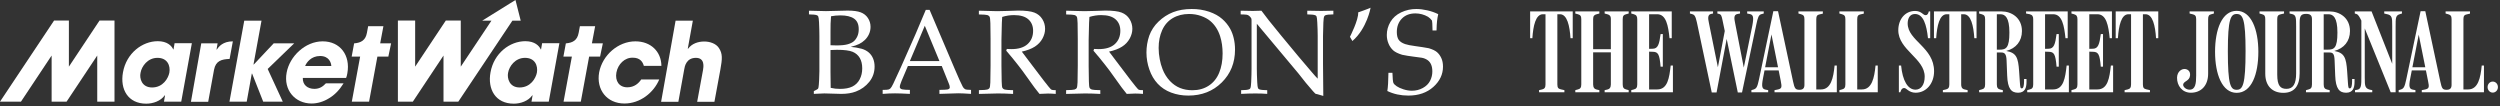
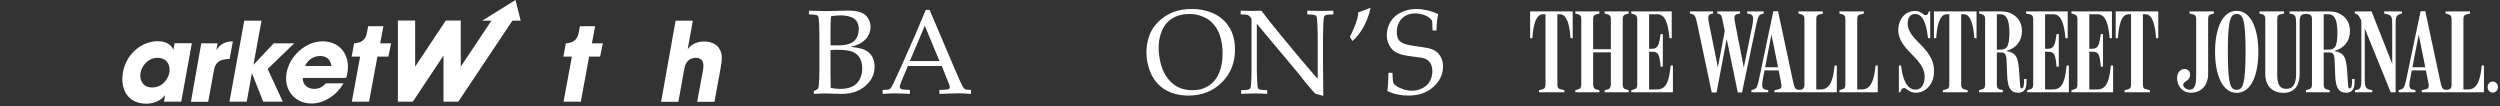
<svg xmlns="http://www.w3.org/2000/svg" width="565" height="24" viewBox="0 0 565 24" fill="none">
  <rect x="0" y="0" width="565" height="24" fill="#333333" stroke="none" />
  <path fill-rule="evenodd" clip-rule="evenodd" d="M40.957 22.976H37.056L37.3 21.546H37.23C36.325 22.836 34.583 23.429 33.051 23.429C28.907 23.429 27.096 20.152 27.792 16.352C28.558 12.028 32.145 9.309 35.663 9.309C37.788 9.309 38.797 10.355 39.146 11.157H39.215L39.459 9.762H43.36L40.957 22.976ZM34.374 19.768C36.847 19.768 38.031 17.676 38.275 16.421C38.554 14.818 37.822 13.074 35.593 13.074C33.364 13.074 32.006 14.992 31.762 16.456C31.484 17.676 32.006 19.768 34.374 19.768Z" fill="white" />
  <path fill-rule="evenodd" clip-rule="evenodd" d="M45.484 9.797H49.176L48.932 11.191H49.002C49.42 10.564 50.36 9.344 52.624 9.344L51.892 13.318C50.081 13.388 48.758 13.736 48.375 15.759L47.051 23.011H43.151L45.484 9.797Z" fill="white" />
  <path fill-rule="evenodd" clip-rule="evenodd" d="M55.201 4.672H59.102L57.291 14.573H57.36L61.853 9.797H66.485L60.495 15.585L63.908 22.976H59.485L56.977 16.631H56.907L55.758 22.976H51.857L55.201 4.672Z" fill="white" />
  <path fill-rule="evenodd" clip-rule="evenodd" d="M77.63 18.862C76.724 20.326 75.61 21.477 74.356 22.209C73.137 22.976 71.744 23.394 70.421 23.394C66.659 23.394 64.047 20.326 64.778 16.421C65.44 12.76 68.958 9.344 72.928 9.344C76.898 9.344 79.232 12.516 78.501 16.561C78.431 17.084 78.326 17.293 78.222 17.607H68.435C68.366 19.175 69.515 20.082 71.047 20.082C72.266 20.082 72.998 19.524 73.659 18.827H77.63V18.862ZM74.878 14.922C74.844 14.155 74.356 12.656 72.336 12.656C70.316 12.656 69.271 14.12 68.958 14.922H74.878Z" fill="white" />
-   <path fill-rule="evenodd" clip-rule="evenodd" d="M124.019 22.976H120.119L120.363 21.546H120.293C119.387 22.836 117.646 23.429 116.114 23.429C111.969 23.429 110.158 20.152 110.855 16.352C111.621 12.028 115.208 9.309 118.726 9.309C120.85 9.309 121.86 10.355 122.208 11.157H122.278L122.522 9.762H126.423L124.019 22.976ZM117.437 19.768C119.91 19.768 121.094 17.676 121.338 16.421C121.616 14.818 120.885 13.074 118.656 13.074C116.427 13.074 115.069 14.992 114.825 16.456C114.581 17.676 115.104 19.768 117.437 19.768Z" fill="white" />
-   <path fill-rule="evenodd" clip-rule="evenodd" d="M148.991 17.955C147.737 20.953 144.672 23.394 141.12 23.394C137.149 23.394 134.711 20.256 135.408 16.351C136.139 12.481 139.692 9.344 143.592 9.344C147.075 9.344 149.443 11.645 149.478 14.887H145.508C145.264 13.98 144.637 13.039 143.035 13.039C141.189 12.97 139.657 14.504 139.309 16.386C138.96 18.304 139.935 19.733 141.781 19.733C143.383 19.733 144.359 18.792 144.916 17.955H148.991Z" fill="white" />
  <path fill-rule="evenodd" clip-rule="evenodd" d="M152.682 4.672H156.583L155.434 11.017H155.503C156.374 9.832 157.802 9.379 159.16 9.379C160.414 9.379 161.807 9.832 162.469 10.843C163.34 12.133 163.235 13.318 162.817 15.654L161.459 23.011H157.558L158.882 15.829C158.986 15.201 159.369 13.074 157.28 13.074C155.086 13.074 154.737 15.027 154.633 15.689L153.309 23.011H149.409L152.682 4.672Z" fill="white" />
-   <path fill-rule="evenodd" clip-rule="evenodd" d="M22.498 4.637L15.568 15.062V4.637H12.224L-0 22.976H4.736L11.667 12.551V22.976H15.045L21.976 12.551V22.976H25.876V4.637H22.498Z" fill="white" />
  <path fill-rule="evenodd" clip-rule="evenodd" d="M88.391 9.797H85.919L86.65 5.927H83.202L82.924 7.426C82.61 9.135 81.565 9.658 80.103 9.797H80.033L79.476 12.796H81.391L79.51 22.976H83.411L85.292 12.796H87.764L88.391 9.797Z" fill="white" />
  <path fill-rule="evenodd" clip-rule="evenodd" d="M116.497 0L108.974 4.672H111.064L104.133 15.062V4.637H100.755L93.824 15.062V4.637H89.924V22.976H93.302L100.232 12.551V22.976H103.576L115.8 4.672H117.681L116.497 0Z" fill="white" />
  <path fill-rule="evenodd" clip-rule="evenodd" d="M136.244 9.797H133.771L134.503 5.927H131.055L130.776 7.426C130.463 9.135 129.418 9.658 127.955 9.797H127.885L127.328 12.796H129.244L127.363 22.976H131.264L133.144 12.796H135.617L136.244 9.797Z" fill="white" />
-   <path d="M221.227 3.266V2.418L225.342 2.524C225.843 2.524 226.623 2.507 227.683 2.471C229.058 2.418 229.858 2.391 230.079 2.391C231.763 2.391 232.991 2.541 233.764 2.842C234.537 3.143 235.132 3.629 235.555 4.303C235.979 4.978 236.191 5.712 236.191 6.507C236.191 7.249 235.994 7.983 235.596 8.715C235.199 9.447 234.623 10.056 233.87 10.541C233.116 11.025 232.133 11.4 230.927 11.665C231.146 11.973 231.669 12.662 232.487 13.729L235.823 18.122C236.776 19.347 237.33 20.031 237.489 20.173C237.56 20.231 237.641 20.276 237.728 20.306C237.86 20.351 238.151 20.373 238.599 20.373V21.221C238.015 21.172 237.428 21.145 236.841 21.141C236.321 21.141 235.681 21.168 234.922 21.221C234.349 20.558 233.388 19.265 232.039 17.344C231.406 16.433 230.744 15.543 230.055 14.673C229.202 13.578 228.319 12.506 227.409 11.458L227.541 11.061C227.999 11.087 228.348 11.099 228.586 11.099C230.19 11.099 231.409 10.721 232.237 9.963C233.068 9.204 233.482 8.205 233.482 6.96C233.482 5.876 233.126 5.011 232.41 4.373C231.697 3.735 230.614 3.415 229.169 3.415C228.261 3.415 227.37 3.552 226.498 3.824C226.462 4.301 226.438 4.747 226.419 5.161C226.412 5.284 226.38 6.567 226.327 9.011V14.885C226.327 16.084 226.344 17.252 226.38 18.391C226.397 19.229 226.457 19.728 226.558 19.887C226.677 20.059 226.853 20.183 227.055 20.238C227.286 20.313 227.919 20.359 228.959 20.378V21.226C227.707 21.156 226.556 21.12 225.506 21.12C224.658 21.12 223.235 21.156 221.234 21.226V20.371C222.277 20.354 222.91 20.308 223.139 20.231C223.328 20.184 223.496 20.075 223.616 19.92C223.722 19.745 223.787 19.318 223.813 18.637C223.823 18.451 223.84 17.199 223.866 14.88V8.756C223.866 7.557 223.852 6.384 223.825 5.238C223.799 4.4 223.734 3.904 223.633 3.75C223.513 3.583 223.341 3.461 223.144 3.405C222.915 3.331 222.277 3.282 221.227 3.266ZM240.95 3.266V2.418L245.063 2.524C245.564 2.524 246.346 2.507 247.404 2.471C248.779 2.418 249.578 2.391 249.797 2.391C251.483 2.391 252.709 2.541 253.482 2.842C254.255 3.143 254.854 3.629 255.276 4.303C255.697 4.978 255.912 5.712 255.912 6.507C255.912 7.249 255.712 7.983 255.314 8.715C254.905 9.462 254.31 10.09 253.588 10.541C252.834 11.027 251.851 11.4 250.645 11.665C250.864 11.973 251.387 12.662 252.205 13.729L255.538 18.122C256.492 19.347 257.046 20.031 257.205 20.173C257.276 20.231 257.357 20.276 257.443 20.306C257.576 20.351 257.867 20.373 258.315 20.373V21.221C257.73 21.172 257.144 21.145 256.557 21.141C256.037 21.141 255.399 21.168 254.64 21.221C254.067 20.558 253.106 19.265 251.755 17.344C251.121 16.433 250.46 15.543 249.771 14.673C248.917 13.579 248.034 12.507 247.124 11.458L247.257 11.061C247.714 11.087 248.063 11.099 248.302 11.099C249.908 11.099 251.124 10.721 251.953 9.963C252.781 9.204 253.195 8.205 253.195 6.96C253.195 5.876 252.839 5.011 252.124 4.373C251.411 3.735 250.329 3.415 248.882 3.415C247.974 3.415 247.083 3.552 246.209 3.824C246.173 4.301 246.149 4.747 246.13 5.161C246.12 5.284 246.089 6.567 246.036 9.011V14.885C246.036 16.084 246.053 17.252 246.089 18.391C246.106 19.229 246.166 19.728 246.267 19.887C246.368 20.046 246.534 20.164 246.763 20.238C246.992 20.313 247.627 20.359 248.668 20.378V21.226C247.416 21.156 246.264 21.12 245.214 21.12C244.367 21.12 242.944 21.156 240.942 21.226V20.371C241.983 20.354 242.618 20.308 242.847 20.231C243.076 20.154 243.235 20.053 243.324 19.92C243.43 19.745 243.495 19.318 243.524 18.637C243.531 18.451 243.55 17.199 243.577 14.88V8.756C243.577 7.557 243.562 6.384 243.536 5.238C243.51 4.4 243.444 3.904 243.343 3.75C243.223 3.583 243.05 3.461 242.852 3.405C242.638 3.331 242 3.282 240.95 3.266Z" fill="white" />
  <path fill-rule="evenodd" clip-rule="evenodd" d="M261.641 18.923C260.81 18.037 260.179 16.961 259.748 15.694C258.889 13.231 258.881 10.55 259.726 8.082C260.163 6.872 260.877 5.78 261.81 4.893C262.78 3.952 263.878 3.239 265.104 2.757C266.33 2.278 267.731 2.037 269.311 2.037C270.659 2.02 272 2.228 273.28 2.651C274.469 3.063 275.447 3.605 276.21 4.279C276.935 4.909 277.546 5.658 278.016 6.495C278.377 7.161 278.646 7.873 278.816 8.612C279.016 9.423 279.115 10.293 279.115 11.217C279.115 14.189 278.115 16.665 276.119 18.639C274.122 20.614 271.601 21.601 268.56 21.601C267.175 21.601 265.884 21.377 264.685 20.927C263.483 20.479 262.472 19.81 261.641 18.923ZM205.634 21.218C204.144 21.139 203.029 21.098 202.287 21.098C201.43 21.098 200.495 21.137 199.481 21.218V20.318C200.177 20.311 200.613 20.282 200.784 20.233C200.964 20.18 201.127 20.084 201.261 19.954C201.406 19.817 201.615 19.46 201.89 18.89C202.046 18.562 202.622 17.322 203.609 15.171L206.913 7.709C207.698 5.889 208.469 4.063 209.227 2.232H210.087L215.737 15.501C216.654 17.654 217.261 19.003 217.562 19.549C217.678 19.804 217.87 20.017 218.111 20.159C218.309 20.255 218.756 20.308 219.455 20.315V21.216C218.077 21.127 217.116 21.084 216.57 21.084L212.31 21.216V20.315C213.297 20.298 213.897 20.267 214.109 20.224C214.321 20.18 214.465 20.115 214.54 20.031C214.616 19.946 214.657 19.835 214.653 19.721C214.637 19.46 214.574 19.205 214.467 18.967L212.84 14.919H205.182L203.739 18.319C203.484 18.928 203.356 19.374 203.356 19.655C203.353 19.767 203.391 19.876 203.462 19.961C203.582 20.087 203.74 20.17 203.913 20.197C204.24 20.27 204.813 20.308 205.634 20.315V21.218ZM190.128 21.218L186.292 21.112C185.878 21.112 185.088 21.146 183.925 21.216V20.595C184.471 20.32 184.777 20.154 184.837 20.087C184.898 20.019 184.948 19.904 184.982 19.737C185.035 19.47 185.081 18.909 185.122 18.049C185.163 17.189 185.182 16.535 185.182 16.084V8.108C185.182 7.244 185.155 6.228 185.102 5.064C185.066 4.332 185.004 3.877 184.917 3.701C184.856 3.589 184.758 3.501 184.64 3.451C184.349 3.326 183.744 3.261 182.827 3.251V2.418C183.118 2.437 183.484 2.447 183.925 2.447L186.677 2.512L191.544 2.394C192.833 2.394 193.822 2.524 194.521 2.789C195.219 3.054 195.761 3.485 196.153 4.079C196.546 4.677 196.743 5.339 196.743 6.071C196.743 6.654 196.625 7.2 196.392 7.711C196.158 8.221 195.845 8.667 195.453 9.04C195.06 9.416 194.624 9.719 194.143 9.953C193.663 10.187 193.035 10.401 192.259 10.594C193.104 10.657 193.942 10.802 194.759 11.025C196.028 11.403 196.883 12.164 197.324 13.24C197.545 13.78 197.656 14.377 197.656 15.039C197.656 16.344 197.261 17.493 196.471 18.485C195.674 19.483 194.62 20.244 193.423 20.689C192.495 21.043 191.397 21.218 190.128 21.218ZM265.039 4.099C263.98 4.725 263.185 5.63 262.65 6.818C262.118 8.005 261.851 9.346 261.853 10.844C261.854 11.701 261.938 12.556 262.104 13.397C262.243 14.16 262.456 14.909 262.739 15.631C263.116 16.619 263.679 17.524 264.399 18.297C265.08 19.015 265.843 19.545 266.686 19.884C267.529 20.224 268.461 20.392 269.485 20.392C270.903 20.392 272.138 20.046 273.188 19.355C274.238 18.663 275.021 17.688 275.536 16.431C276.052 15.176 276.309 13.727 276.309 12.087C276.309 10.685 276.126 9.394 275.755 8.212C275.298 6.767 274.537 5.587 273.487 4.713C272.962 4.277 272.28 3.911 271.442 3.61C270.604 3.309 269.701 3.16 268.731 3.16C267.329 3.16 266.099 3.473 265.039 4.099ZM189.945 3.477C189.194 3.477 188.486 3.545 187.814 3.675C187.718 4.806 187.679 5.941 187.696 7.075V10.225C188.2 10.252 188.638 10.264 189.018 10.264C190.112 10.264 190.957 10.182 191.552 10.013C192.147 9.845 192.609 9.625 192.934 9.349C193.259 9.076 193.531 8.706 193.748 8.238C193.965 7.771 194.073 7.225 194.073 6.598C194.073 5.498 193.721 4.701 193.021 4.212C192.32 3.723 191.294 3.477 189.945 3.477ZM187.694 11.309V16.323C187.694 16.807 187.708 17.984 187.735 19.853C188.42 20.015 189.121 20.095 189.825 20.091C190.991 20.091 191.927 19.913 192.64 19.557C193.348 19.206 193.925 18.638 194.287 17.936C194.67 17.211 194.863 16.385 194.863 15.448C194.863 13.597 194.138 12.32 192.7 11.711C191.98 11.408 190.798 11.256 189.148 11.256C188.77 11.256 188.284 11.275 187.694 11.309ZM205.632 13.794H212.312L209.006 5.818L205.632 13.794Z" fill="white" />
  <path d="M280.497 21.216V20.383C281.421 20.375 282.031 20.303 282.322 20.171C282.438 20.124 282.532 20.035 282.584 19.92C282.674 19.744 282.734 19.282 282.77 18.531C282.823 17.368 282.849 16.361 282.849 15.516V4.734C282.86 4.543 282.842 4.352 282.796 4.166C282.678 3.947 282.516 3.754 282.322 3.598C282.163 3.456 281.978 3.367 281.77 3.328C281.563 3.29 281.103 3.265 280.388 3.256V2.418C281.86 2.454 282.787 2.471 283.167 2.471C283.81 2.471 284.448 2.454 285.084 2.418C285.835 3.398 286.385 4.12 286.739 4.588L289.477 7.961L293.472 12.778C294.75 14.312 295.779 15.521 296.554 16.402C297.048 16.985 297.462 17.445 297.799 17.777V8.108C297.799 7.244 297.768 6.23 297.705 5.064C297.669 4.332 297.611 3.877 297.534 3.701C297.473 3.588 297.374 3.5 297.255 3.451C296.964 3.328 296.359 3.261 295.444 3.251V2.418C296.484 2.454 297.537 2.471 298.604 2.471C299.608 2.471 300.523 2.454 301.342 2.418V3.251C300.424 3.261 299.82 3.326 299.531 3.451C299.471 3.475 299.417 3.511 299.372 3.557C299.326 3.602 299.29 3.656 299.266 3.716C299.179 3.882 299.116 4.347 299.08 5.105C299.027 6.268 299.001 7.27 299.001 8.108V14.471C299.001 15.759 299.023 18.162 299.066 21.681L297.703 21.283L297.385 21.218C297.333 21.201 297.284 21.174 297.24 21.139C297.06 20.974 296.892 20.797 296.737 20.609C296.19 19.992 295.654 19.365 295.129 18.728L293.421 16.573L284.041 5.368V15.513C284.041 16.378 284.073 17.396 284.133 18.569C284.169 19.301 284.227 19.749 284.306 19.918C284.363 20.037 284.462 20.131 284.583 20.183C284.875 20.306 285.479 20.373 286.394 20.383V21.216C284.771 21.088 282.792 21.098 280.497 21.216ZM313.537 20.568C313.679 19.72 313.763 18.35 313.787 16.455H314.688C314.731 17.741 314.803 18.504 314.907 18.735C315.008 18.969 315.254 19.22 315.641 19.484C316.029 19.749 316.549 19.985 317.202 20.192C317.854 20.399 318.485 20.503 319.095 20.503C319.986 20.503 320.804 20.298 321.553 19.889C322.302 19.48 322.849 18.94 323.193 18.276C323.536 17.616 323.713 16.883 323.709 16.14C323.709 14.976 323.369 14.126 322.663 13.606C322.272 13.329 321.825 13.142 321.353 13.057C320.702 12.959 320.049 12.871 319.396 12.792C318.557 12.692 317.723 12.555 316.896 12.383C315.978 12.101 315.304 11.771 314.873 11.391C314.416 10.976 314.056 10.466 313.821 9.895C313.55 9.264 313.413 8.583 313.419 7.896C313.419 6.856 313.691 5.876 314.232 4.954C314.774 4.031 315.579 3.316 316.641 2.803C317.72 2.287 318.904 2.024 320.101 2.035C320.853 2.035 321.669 2.136 322.557 2.333C323.444 2.533 324.27 2.82 325.038 3.2C324.915 3.757 324.826 4.274 324.773 4.756C324.72 5.238 324.679 5.946 324.653 6.878H323.752C323.725 5.522 323.685 4.78 323.632 4.655C323.387 4.315 323.082 4.024 322.731 3.795C321.866 3.296 320.885 3.032 319.887 3.029C318.608 3.029 317.587 3.42 316.826 4.2C316.065 4.98 315.682 5.994 315.682 7.236C315.682 7.988 315.819 8.566 316.092 8.978C316.364 9.387 316.853 9.717 317.558 9.963C318.045 10.129 318.837 10.288 319.94 10.432C321.043 10.579 322.033 10.733 322.916 10.902C323.745 11.15 324.359 11.444 324.754 11.781C325.151 12.123 325.479 12.566 325.734 13.117C325.989 13.669 326.117 14.314 326.117 15.056C326.117 16.811 325.389 18.34 323.935 19.646C322.48 20.951 320.597 21.601 318.285 21.601C316.539 21.601 314.957 21.257 313.537 20.568ZM305.086 8.323C305.086 8.323 307.092 4.409 306.943 2.803C306.943 2.803 309.101 2.052 309.753 1.748C309.753 1.748 308.951 6.415 305.64 9.274L305.086 8.323Z" fill="white" />
  <g clip-path="url(#clip0_8076_2297)">
    <path d="M563.363 18.436C562.727 18.436 562.196 18.966 562.196 19.683C562.196 20.398 562.727 20.929 563.363 20.929C563.999 20.929 564.53 20.398 564.53 19.683C564.53 18.966 563.999 18.436 563.363 18.436ZM521.152 20.849H526.507V20.372L525.925 20.239C525.394 20.106 525.155 19.815 525.155 19.072V11.861H526.402C527.171 11.861 527.568 12.046 527.621 13.664L527.754 17.058C527.86 20.106 528.735 20.955 530.22 20.955C531.731 20.955 532.129 19.921 532.129 18.463V17.853H531.572V18.303C531.572 19.285 531.44 19.974 531.068 19.974C530.724 19.974 530.697 19.709 530.617 18.489L530.459 16.156C530.246 13.027 529.848 11.94 527.542 11.516C529.743 10.933 531.095 9.315 531.095 7.008C531.095 4.012 528.735 2.58 526.481 2.58H517.44V3.058L517.944 3.164C518.898 3.376 518.925 3.88 518.925 6.027V16.58C518.925 18.94 518.262 20.08 516.75 20.08C515.398 20.08 514.656 19.417 514.656 16.845V4.304C514.656 3.561 514.894 3.35 515.477 3.217L516.193 3.058V2.58H510.652V3.058L511.235 3.217C511.766 3.376 511.951 3.588 511.951 4.33V16.66C511.951 19.444 513.569 20.982 516.035 20.982C518.5 20.982 519.72 19.444 519.72 16.58V5.073C519.72 3.641 520.012 3.137 521.178 3.137C522.106 3.137 522.504 3.456 522.504 4.33V19.072C522.504 19.815 522.266 20.08 521.735 20.213L521.152 20.372V20.849ZM556.734 4.33C556.734 3.588 556.973 3.35 557.503 3.243L558.219 3.084V2.58H552.704V3.058L553.287 3.217C553.818 3.376 554.056 3.588 554.056 4.33V19.179C554.056 19.895 553.765 20.292 552.942 20.292C551.988 20.292 551.855 19.974 551.511 18.41L548.117 2.528H547.056L543.822 17.906C543.45 19.629 543.265 20.027 542.549 20.239L542.098 20.372V20.849H545.89V20.372L545.333 20.265C544.538 20.106 544.326 19.683 544.723 17.667L546.632 7.83L548.727 18.25C549.045 19.762 549.019 20.054 547.878 20.265L547.322 20.372V20.849H561.374V14.804H560.871C560.605 17.588 560.049 20.213 557.795 20.213H556.734V4.33ZM548.462 15.917V15.201H544.882L544.777 15.917H548.462ZM533.667 4.649V17.323C533.667 19.232 533.667 20.133 532.712 20.292L532.235 20.372V20.849H536.132V20.372C534.436 20.133 534.436 19.55 534.436 17.482V5.444L533.799 4.861L540.295 20.849H541.409V6.107C541.409 3.933 541.409 3.456 542.47 3.164L542.841 3.058V2.58H538.837V3.058L539.288 3.164C540.64 3.402 540.64 3.933 540.64 5.948V15.175L540.905 15.095L535.974 2.58H532.182V3.058L532.553 3.164C532.978 3.296 533.216 3.774 533.667 4.649ZM525.155 3.217H526.216C527.277 3.217 528.258 3.906 528.258 7.353C528.258 10.88 527.516 11.224 526.031 11.224H525.155V3.217ZM507.497 11.543C507.497 19.205 506.861 20.292 505.482 20.292C504.103 20.292 503.493 19.205 503.493 11.595C503.493 4.224 504.156 3.164 505.482 3.164C506.861 3.164 507.497 4.224 507.497 11.543ZM510.387 11.702C510.387 6.637 508.77 2.448 505.482 2.448C502.168 2.448 500.603 6.637 500.603 11.702C500.603 16.792 502.22 20.982 505.482 20.982C508.849 20.982 510.387 16.792 510.387 11.702ZM499.039 4.33C499.039 3.588 499.225 3.35 499.754 3.217L500.338 3.058V2.58H494.85V3.058L495.512 3.217C496.042 3.35 496.334 3.535 496.334 4.304V17.058C496.334 18.834 496.175 20.265 494.85 20.265C494.001 20.265 493.365 19.603 493.391 19.126C493.47 18.303 494.85 18.357 494.955 17.031C495.035 16.076 494.425 15.678 493.868 15.599C493.046 15.493 492.039 16.182 492.012 17.561C491.985 19.338 493.152 20.955 495.141 20.955C497.342 20.955 499.039 19.47 499.039 16.633V4.33ZM410.48 4.33C410.48 3.588 410.719 3.35 411.249 3.243L411.965 3.084V2.58H406.45V3.058L407.033 3.217C407.564 3.376 407.802 3.588 407.802 4.33V19.179C407.802 19.895 407.51 20.292 406.688 20.292C405.734 20.292 405.575 19.974 405.23 18.41L401.836 2.528H400.776L397.541 17.906C397.17 19.629 396.984 20.027 396.268 20.239L395.818 20.372V20.849H399.609V20.372L399.052 20.265C398.257 20.106 398.045 19.683 398.443 17.667L400.352 7.777L402.446 18.25C402.738 19.762 402.738 20.054 401.598 20.265L401.041 20.372V20.849H415.12V14.804H414.617C414.351 17.588 413.795 20.213 411.541 20.213H410.48V4.33ZM484.296 3.217H484.88C486.524 3.217 487.081 5.842 487.266 8.626H487.77V2.58H478.145V8.626H478.649C478.835 5.842 479.392 3.217 481.035 3.217H481.619V19.072C481.619 19.815 481.38 20.08 480.85 20.213L480.161 20.372V20.849H485.888V20.372L485.065 20.186C484.562 20.054 484.296 19.895 484.296 19.072V3.217ZM472.18 11.675L473.001 11.702C474.195 11.728 474.539 12.179 474.778 15.069H475.282V7.698H474.778C474.486 10.005 474.168 10.986 473.028 11.012L472.18 11.039V3.217H474.009C476.051 3.217 476.501 5.789 476.793 8.626H477.297V2.58H468.149V3.058L468.733 3.217C469.342 3.376 469.502 3.747 469.502 4.357V19.072C469.502 19.815 469.263 20.08 468.733 20.213L468.149 20.372V20.849H477.562V14.804H477.058C476.74 17.561 476.395 20.213 474.009 20.213H472.18V11.675ZM462.183 11.675L463.005 11.702C464.199 11.728 464.543 12.179 464.782 15.069H465.286V7.698H464.782C464.49 10.005 464.172 10.986 463.032 11.012L462.183 11.039V3.217H464.013C466.055 3.217 466.505 5.842 466.797 8.626H467.301V2.58H457.888V3.058L458.737 3.217C459.346 3.376 459.506 3.747 459.506 4.357V19.072C459.506 19.815 459.267 20.08 458.737 20.213L458.153 20.372V20.849H467.566V14.804H467.062C466.744 17.561 466.399 20.213 464.013 20.213H462.183V11.675ZM451.286 3.217H452.081C453.142 3.217 454.123 3.906 454.123 7.353C454.123 10.826 453.381 11.224 451.896 11.224H451.286V3.217ZM447.282 20.849H452.638V20.372L452.055 20.239C451.525 20.106 451.286 19.815 451.286 19.072V11.861H452.267C453.036 11.861 453.434 12.179 453.487 13.664L453.619 17.058C453.726 20.106 454.6 20.955 456.085 20.955C457.596 20.955 457.994 19.921 457.994 18.463V17.853H457.437V18.303C457.437 19.285 457.305 19.974 456.934 19.974C456.589 19.974 456.562 19.709 456.483 18.489L456.324 16.156C456.112 12.948 455.687 11.94 453.407 11.516C455.608 10.933 456.96 9.315 456.96 7.008C456.96 4.012 454.6 2.58 452.347 2.58H447.282V3.058L447.866 3.217C448.396 3.376 448.634 3.588 448.634 4.33V19.072C448.634 19.815 448.396 20.08 447.866 20.213L447.282 20.372V20.849ZM443.226 3.217H443.809C445.453 3.217 446.01 5.842 446.195 8.626H446.699V2.58H437.074V8.626H437.578C437.764 5.842 438.32 3.217 439.964 3.217H440.548V19.072C440.548 19.815 440.309 20.08 439.779 20.213L439.089 20.372V20.849H444.684V20.372L443.995 20.213C443.305 20.054 443.226 19.523 443.226 19.072V3.217ZM437.101 16.103C437.101 10.667 431.135 9.236 431.135 5.285C431.135 4.437 431.453 3.164 432.779 3.164C434.688 3.164 435.404 5.63 435.722 8.626H436.226V2.58H435.908C435.775 3.164 435.536 3.429 435.192 3.429C434.582 3.429 434.264 2.474 432.805 2.474C430.552 2.474 429.014 4.357 429.014 6.823C429.014 11.304 434.98 13.186 434.98 17.323C434.98 19.205 434.104 20.265 432.911 20.265C431.135 20.265 429.968 18.171 429.65 14.804H429.146V20.849H429.465C429.73 19.974 430.074 19.895 430.366 19.895C430.87 19.895 431.4 20.955 432.938 20.955C435.298 20.955 437.101 18.914 437.101 16.103ZM419.734 4.33C419.734 3.588 419.972 3.35 420.503 3.243L421.219 3.084V2.58H415.704V3.058L416.287 3.217C416.817 3.376 417.056 3.588 417.056 4.33V19.072C417.056 19.815 416.817 20.08 416.287 20.213L415.704 20.372V20.849H424.374V14.804H423.87C423.605 17.588 423.048 20.213 420.794 20.213H419.734V4.33ZM402.181 15.917V15.201H398.602L398.495 15.917H402.181ZM386.856 20.902H387.943L390.408 7.857H390.037L392.742 20.902H393.696L396.931 5.524C397.276 3.906 397.462 3.35 398.098 3.19L398.602 3.058V2.58H394.863V3.058L395.42 3.164C396.215 3.323 396.401 3.8 396.03 5.762L393.935 16.076H394.253L392.132 5.205C391.92 4.171 391.787 3.323 392.663 3.164L393.246 3.058V2.58H388.128V3.058L388.473 3.137C389.004 3.27 389.083 3.588 389.295 4.596L390.117 8.546L389.958 6.16L388.128 15.811H388.367L386.219 5.205C385.981 4.118 385.901 3.296 386.749 3.137L387.148 3.058V2.58H381.924V3.058L382.428 3.19C382.905 3.323 383.17 3.561 383.489 5.02L386.856 20.902ZM372.697 11.675L373.519 11.702C374.712 11.728 375.057 12.179 375.295 15.069H375.799V7.698H375.295C375.004 10.005 374.686 10.986 373.545 11.012L372.697 11.039V3.217H374.526C376.568 3.217 377.019 5.842 377.31 8.626H377.814V2.58H368.667V3.058L369.25 3.217C369.86 3.376 370.019 3.747 370.019 4.357V19.072C370.019 19.815 369.78 20.08 369.25 20.213L368.667 20.372V20.849H378.08V14.804H377.575C377.258 17.561 376.913 20.213 374.526 20.213H372.697V11.675ZM356.019 20.849H361.455V20.372L360.845 20.239C360.368 20.133 360.049 19.815 360.049 19.072V11.834H364.053V19.072C364.053 19.815 363.735 20.133 363.258 20.239L362.648 20.372V20.849H368.083V20.372L367.5 20.213C366.97 20.08 366.731 19.788 366.731 19.046V4.33C366.731 3.588 366.97 3.35 367.5 3.217L368.083 3.058V2.58H362.648V3.058L363.258 3.217C363.708 3.35 364.053 3.535 364.053 4.304V11.118H360.049V4.304C360.049 3.561 360.341 3.35 360.845 3.217L361.455 3.058V2.58H356.019V3.058L356.603 3.217C357.133 3.376 357.371 3.588 357.371 4.33V19.072C357.371 19.815 357.133 20.08 356.603 20.213L356.019 20.372V20.849ZM351.962 3.217H352.546C354.19 3.217 354.747 5.842 354.932 8.626H355.436V2.58H345.811V8.626H346.315C346.501 5.842 347.057 3.217 348.701 3.217H349.284V19.072C349.284 19.815 349.046 20.08 348.516 20.213L347.826 20.372V20.849H353.554V20.372L352.732 20.186C352.228 20.054 351.962 19.895 351.962 19.072V3.217Z" fill="white" />
  </g>
  <defs>
    <clipPath id="clip0_8076_2297">
      <rect width="219.188" height="18.534" fill="white" transform="translate(345.812 2.448)" />
    </clipPath>
  </defs>
</svg>